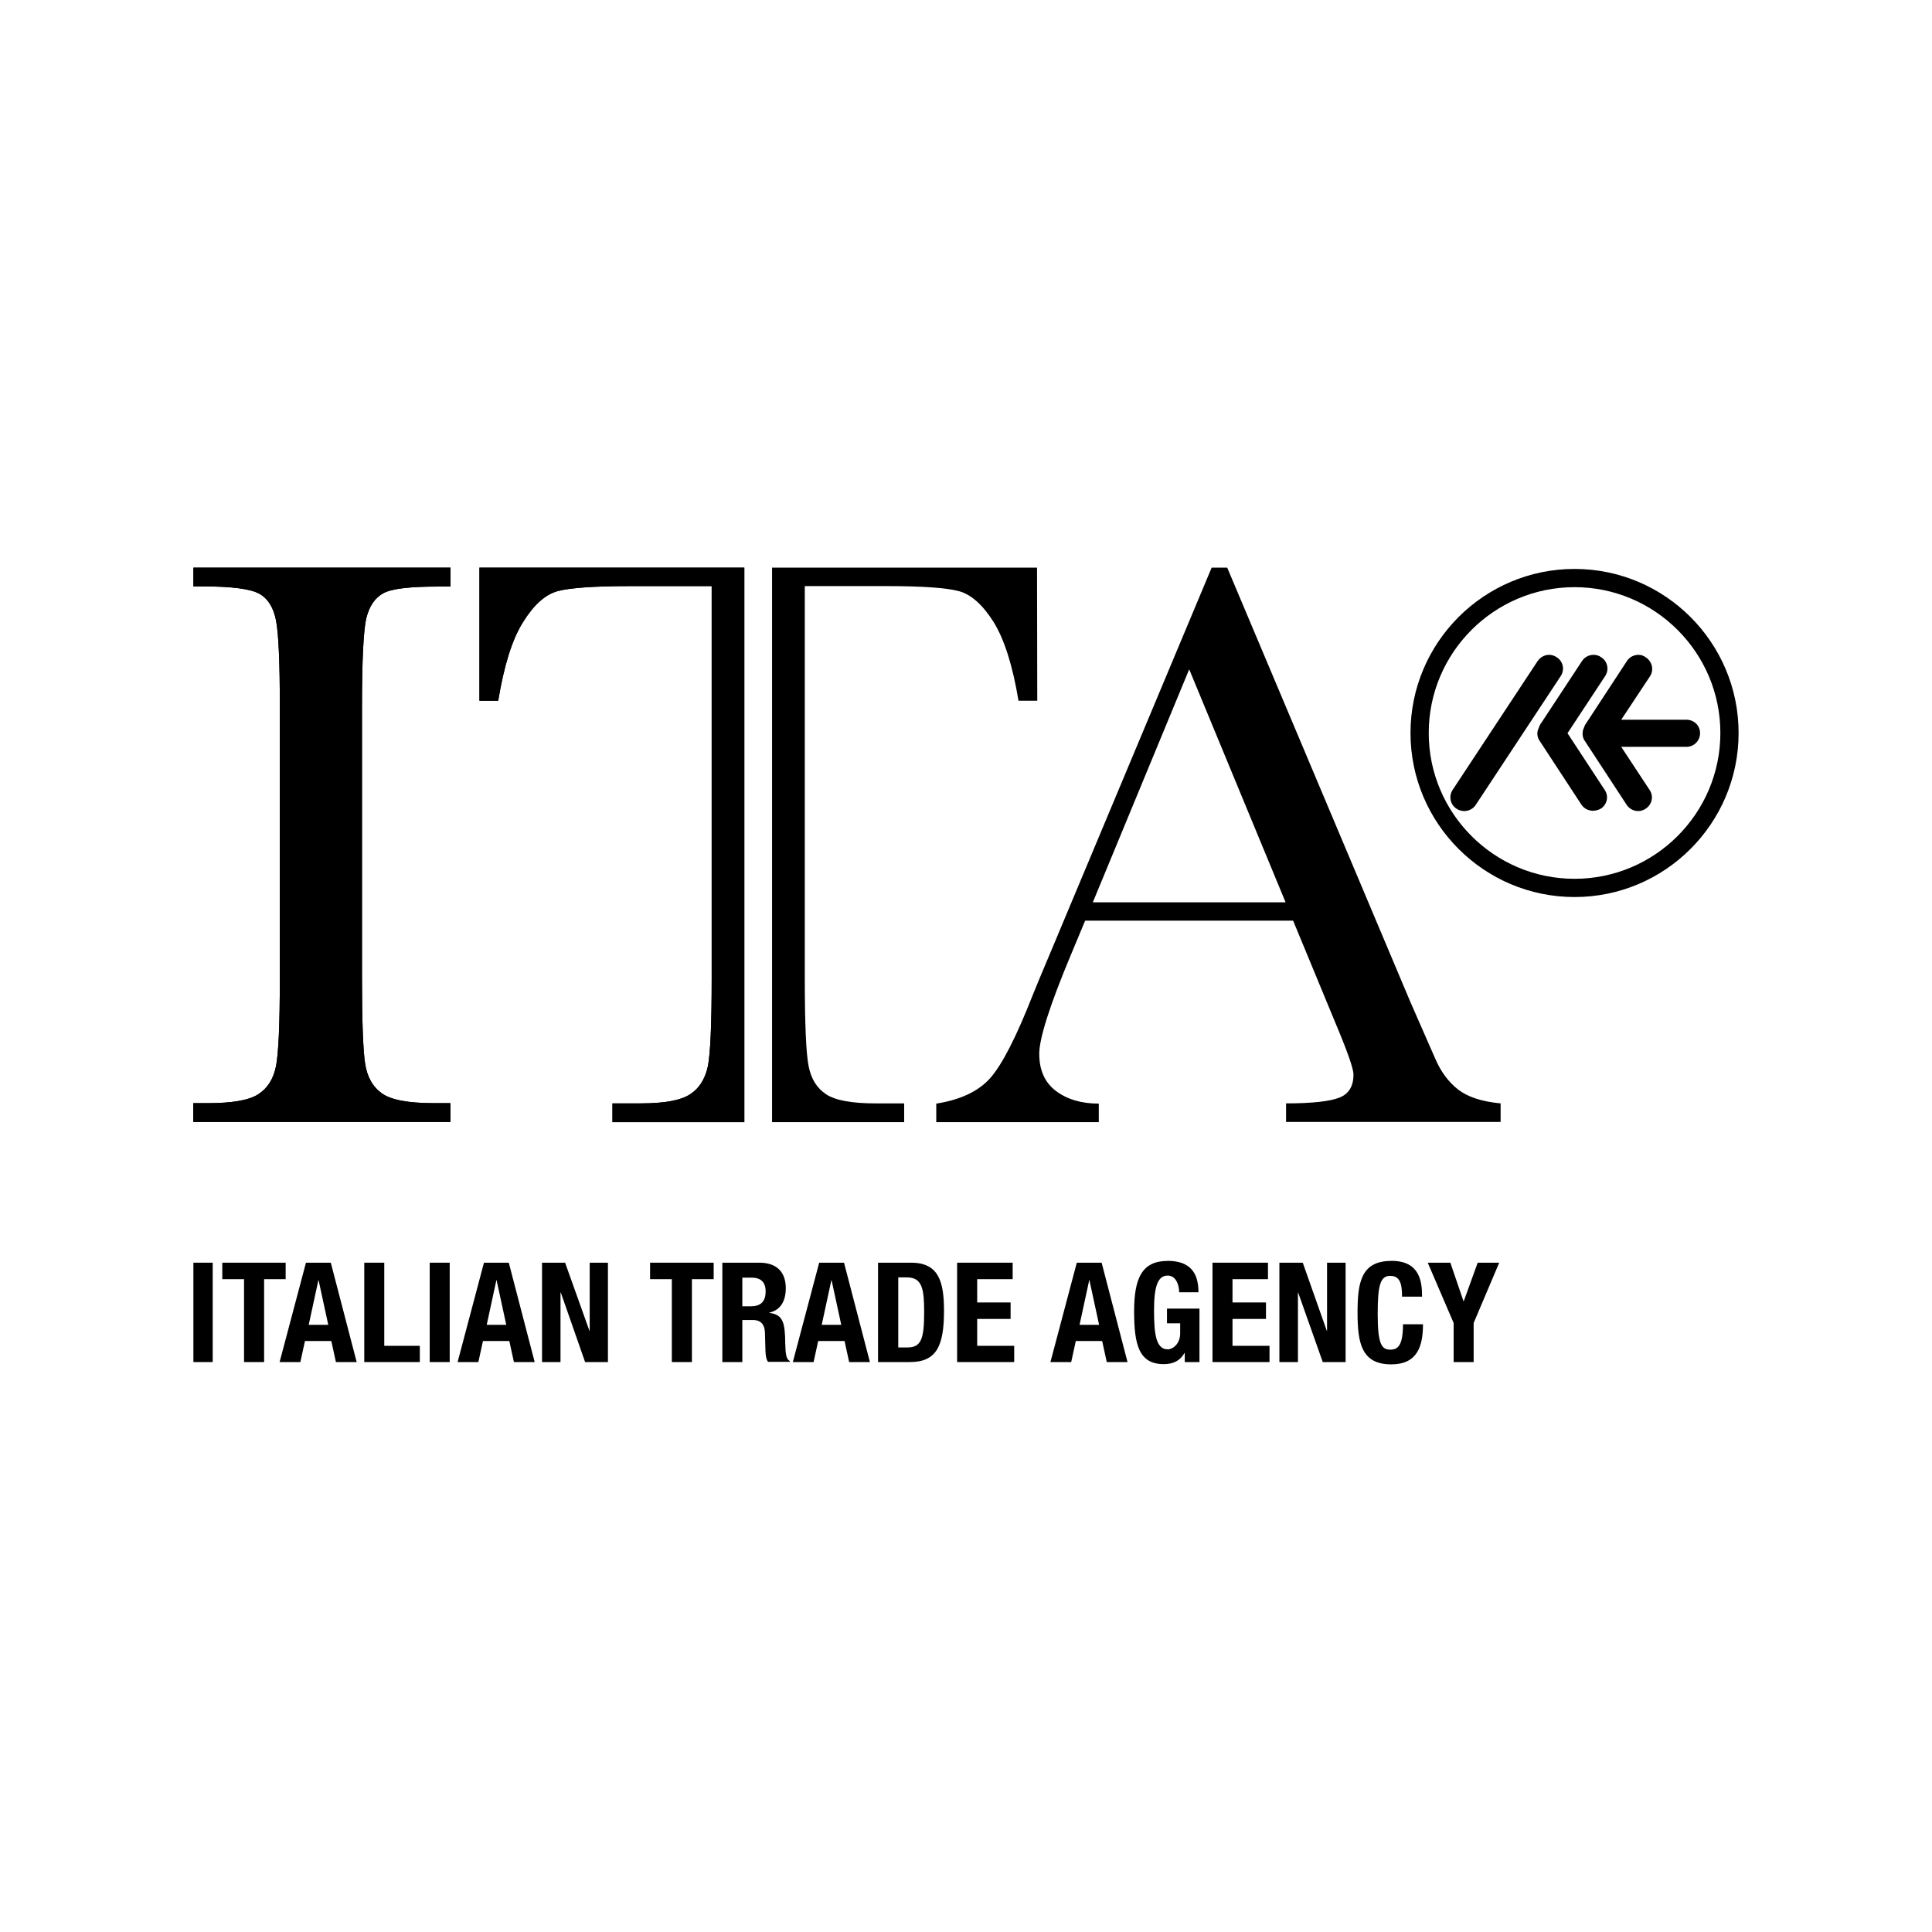
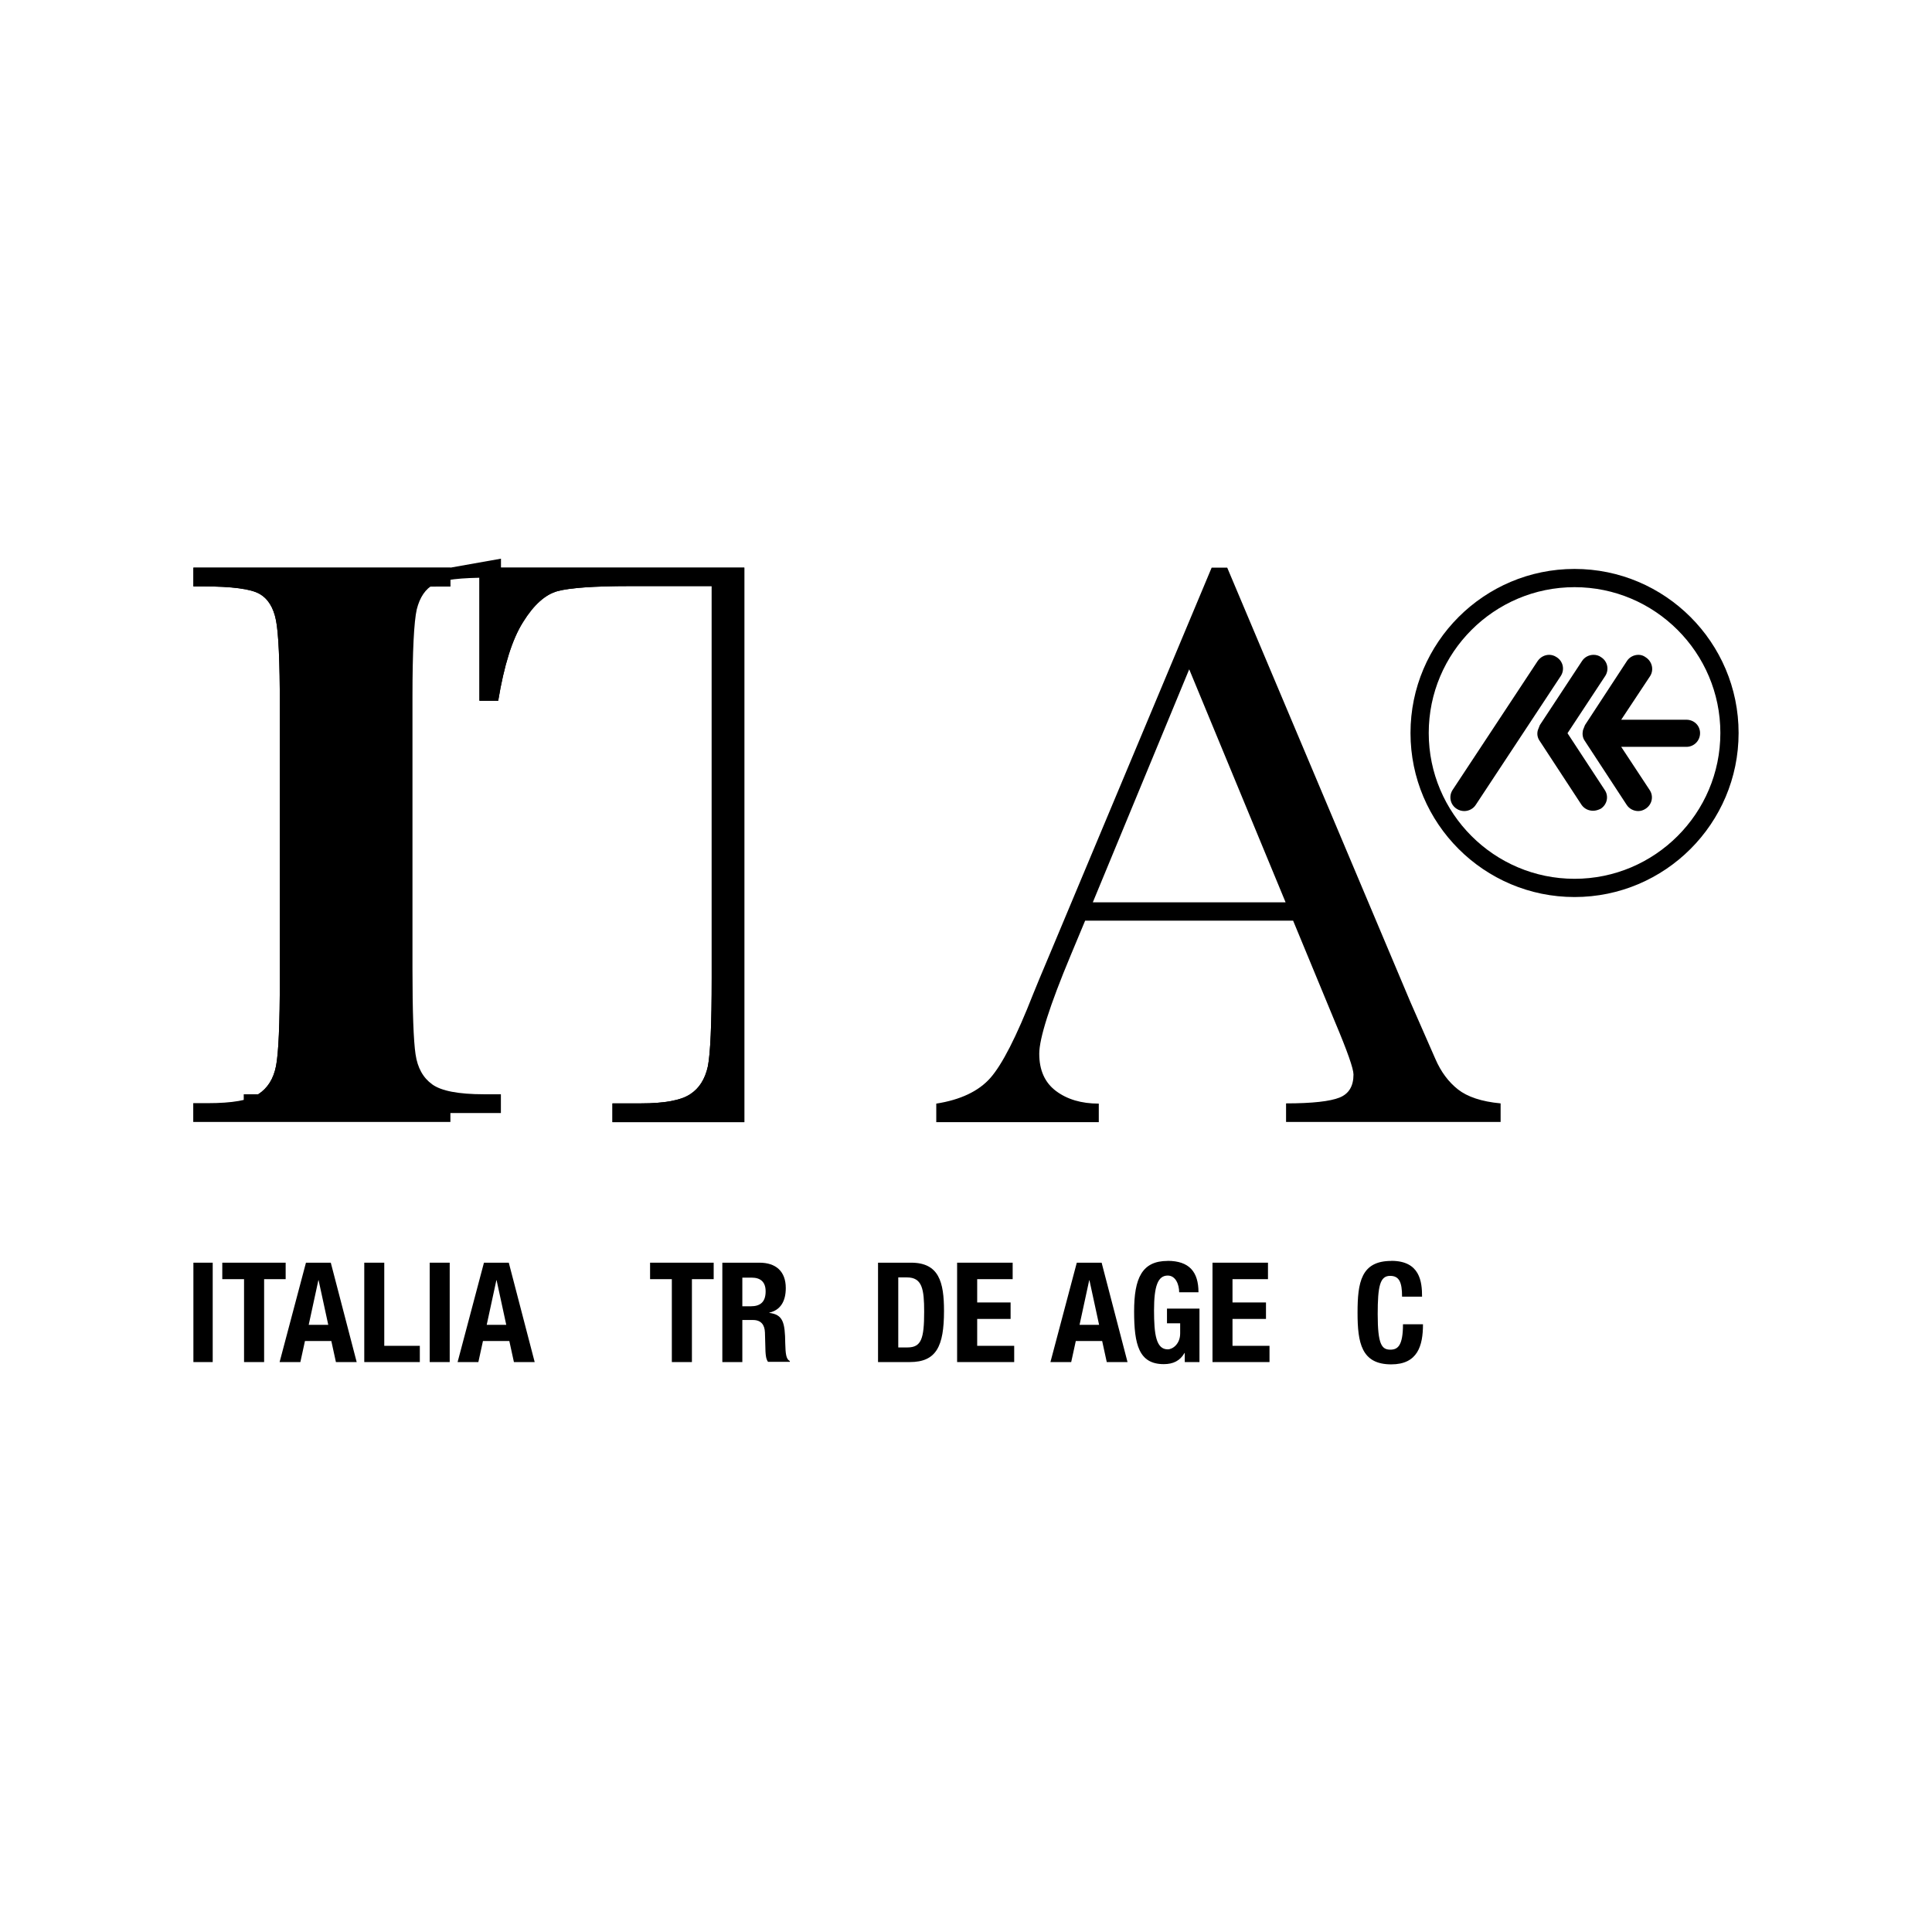
<svg xmlns="http://www.w3.org/2000/svg" id="Layer_1" data-name="Layer 1" viewBox="0 0 252.14 252.14">
  <g>
    <path d="M213.83,85.46c-.6,0-1.19.3-1.52.83l-5.46,8.34-.26.66c-.1.46-.07.96.23,1.39l5.46,8.34c.33.53.93.83,1.52.83.33,0,.66-.1.96-.3.83-.53,1.09-1.62.53-2.45l-3.71-5.63h8.5c.99,0,1.79-.79,1.79-1.79s-.79-1.75-1.79-1.75h-8.5l3.77-5.69c.53-.83.26-1.92-.56-2.45-.3-.23-.63-.33-.96-.33" />
    <path d="M207.97,85.46c-.6,0-1.19.3-1.52.83l-5.49,8.34-.26.66c-.13.46-.07.96.23,1.39l5.46,8.34c.36.53.93.79,1.52.79.33,0,.66-.1.99-.26.83-.53,1.09-1.62.53-2.45l-4.86-7.41,4.93-7.48c.53-.83.3-1.92-.56-2.45-.26-.2-.63-.3-.96-.3" />
    <path d="M202.18,85.46c-.6,0-1.16.3-1.52.83l-11.09,16.81c-.53.83-.3,1.92.53,2.45.3.2.66.3.99.3.6,0,1.19-.3,1.52-.83l11.09-16.81c.53-.83.3-1.92-.56-2.45-.3-.2-.63-.3-.96-.3" />
    <path d="M205.49,114.69c-10.49,0-19.03-8.54-19.03-19.03s8.54-19.03,19.03-19.03,19.03,8.54,19.03,19.03-8.54,19.03-19.03,19.03M205.49,74.25c-11.81,0-21.41,9.6-21.41,21.41s9.6,21.41,21.41,21.41,21.41-9.6,21.41-21.41c0-11.81-9.6-21.41-21.41-21.41" />
  </g>
  <g>
    <path d="M58.79,74.08H25.24v2.45h1.29c3.74,0,6.19.33,7.31.96,1.13.63,1.85,1.79,2.18,3.47s.5,5.39.5,11.15v35.48c0,6.06-.17,9.89-.5,11.55s-1.09,2.88-2.32,3.67c-1.22.79-3.41,1.16-6.59,1.16h-1.89v2.45h33.56v-2.45h-2.18c-3.34,0-5.59-.43-6.78-1.29s-1.92-2.15-2.18-3.94c-.26-1.75-.4-5.49-.4-11.19v-35.44c0-6.02.2-9.83.56-11.42.4-1.59,1.13-2.68,2.25-3.28,1.13-.6,3.51-.86,7.15-.86h1.59v-2.48" />
-     <path d="M58.79,74.08H25.24v2.45h1.29c3.74,0,6.19.33,7.31.96,1.13.63,1.85,1.79,2.18,3.47s.5,5.39.5,11.15v35.48c0,6.06-.17,9.89-.5,11.55s-1.09,2.88-2.32,3.67c-1.22.79-3.41,1.16-6.59,1.16h-1.89v2.45h33.56v-2.45h-2.18c-3.34,0-5.59-.43-6.78-1.29s-1.92-2.15-2.18-3.94c-.26-1.75-.4-5.49-.4-11.19v-35.44c0-6.02.2-9.83.56-11.42.4-1.59,1.13-2.68,2.25-3.28,1.13-.6,3.51-.86,7.15-.86h1.59v-2.48" />
+     <path d="M58.79,74.08H25.24v2.45h1.29c3.74,0,6.19.33,7.31.96,1.13.63,1.85,1.79,2.18,3.47s.5,5.39.5,11.15v35.48c0,6.06-.17,9.89-.5,11.55s-1.09,2.88-2.32,3.67h-1.89v2.45h33.56v-2.45h-2.18c-3.34,0-5.59-.43-6.78-1.29s-1.92-2.15-2.18-3.94c-.26-1.75-.4-5.49-.4-11.19v-35.44c0-6.02.2-9.83.56-11.42.4-1.59,1.13-2.68,2.25-3.28,1.13-.6,3.51-.86,7.15-.86h1.59v-2.48" />
    <path d="M142.62,117.76l12.58-30.41,12.58,30.41h-25.15M160.15,74.08h-2.02l-20.75,49.54c-1.49,3.54-2.35,5.59-2.55,6.12-2.18,5.56-4.04,9.2-5.59,10.95-1.52,1.72-3.9,2.85-7.05,3.34v2.42h21.21v-2.42c-2.28,0-4.14-.56-5.59-1.65s-2.18-2.71-2.18-4.86c0-1.99,1.36-6.29,4.1-12.84l1.89-4.53h27.14l5.46,13.2c1.62,3.84,2.42,6.12,2.42,6.88,0,1.52-.6,2.52-1.82,3.01s-3.54.76-6.98.76v2.42h28v-2.42c-2.48-.23-4.34-.86-5.56-1.82-1.22-.96-2.22-2.28-2.95-3.97l-3.28-7.48-23.89-56.65" />
    <path d="M97.15,74.08h-34.58v17.37h2.45c.76-4.6,1.82-8.01,3.24-10.26,1.39-2.25,2.91-3.61,4.5-4.04,1.59-.43,4.73-.66,9.4-.66h10.72v51.13c0,6.06-.17,9.89-.5,11.55-.36,1.65-1.13,2.88-2.32,3.64-1.19.79-3.34,1.19-6.42,1.19h-3.71v2.45h17.21v-72.37" />
    <path d="M97.15,74.08h-34.58v17.37h2.45c.76-4.6,1.82-8.01,3.24-10.26,1.39-2.25,2.91-3.61,4.5-4.04,1.59-.43,4.73-.66,9.4-.66h10.72v51.13c0,6.06-.17,9.89-.5,11.55-.36,1.65-1.13,2.88-2.32,3.64-1.19.79-3.34,1.19-6.42,1.19h-3.71v2.45h17.21v-72.37" />
-     <path d="M135.34,74.08h-34.58v72.37h17.24v-2.45h-3.74c-3.11,0-5.26-.4-6.45-1.19s-1.95-1.99-2.28-3.67c-.33-1.65-.5-5.53-.5-11.55v-51.1h10.72c4.67,0,7.81.23,9.4.66,1.59.43,3.11,1.79,4.53,4.04,1.39,2.25,2.48,5.66,3.24,10.26h2.45l-.03-17.37" />
    <rect x="25.24" y="164.79" width="2.52" height="12.97" />
    <polygon points="37.28 164.79 29.01 164.79 29.01 166.94 31.85 166.94 31.85 177.76 34.47 177.76 34.47 166.94 37.28 166.94 37.28 164.79" />
    <path d="M40.29,172.9l1.26-5.82h.03l1.26,5.82h-2.55ZM43.17,164.79h-3.24l-3.44,12.97h2.71l.6-2.75h3.44l.6,2.75h2.71l-3.38-12.97" />
    <polygon points="50.15 164.79 47.54 164.79 47.54 177.76 54.79 177.76 54.79 175.64 50.15 175.64 50.15 164.79" />
    <rect x="56.08" y="164.79" width="2.61" height="12.97" />
    <path d="M63.52,172.9l1.26-5.82h.03l1.26,5.82h-2.55ZM66.4,164.79h-3.24l-3.44,12.97h2.71l.6-2.75h3.44l.6,2.75h2.71l-3.38-12.97" />
-     <polygon points="79.34 164.79 76.96 164.79 76.96 173.69 76.93 173.69 73.75 164.79 70.74 164.79 70.74 177.76 73.15 177.76 73.15 168.69 73.19 168.69 76.36 177.76 79.34 177.76 79.34 164.79" />
    <polygon points="93.14 164.79 84.84 164.79 84.84 166.94 87.68 166.94 87.68 177.76 90.3 177.76 90.3 166.94 93.14 166.94 93.14 164.79" />
    <path d="M96.88,170.48v-3.74h1.22c1.19,0,1.82.6,1.82,1.79,0,1.39-.69,1.95-1.95,1.95h-1.09M99.1,164.79h-4.83v12.97h2.61v-5.49h1.39c1.06,0,1.52.63,1.56,1.62l.07,2.48c.03.5.07.99.33,1.36h2.85v-.1c-.5-.26-.56-.96-.6-2.32-.03-2.75-.3-3.74-2.08-3.97v-.03c1.46-.33,2.15-1.49,2.15-3.21,0-2.18-1.29-3.31-3.44-3.31" />
-     <path d="M107.24,172.9l1.26-5.82h.03l1.26,5.82h-2.55ZM110.15,164.79h-3.24l-3.44,12.97h2.71l.6-2.75h3.44l.6,2.75h2.71l-3.38-12.97" />
    <path d="M117.23,175.84v-9.13h1.13c1.99,0,2.25,1.52,2.25,4.47,0,3.51-.36,4.67-2.18,4.67h-1.19M118.89,164.79h-4.3v12.97h4.14c3.47,0,4.47-2.05,4.47-6.68,0-3.77-.66-6.29-4.3-6.29" />
    <polygon points="132.16 164.79 124.91 164.79 124.91 177.76 132.36 177.76 132.36 175.64 127.53 175.64 127.53 172.13 131.89 172.13 131.89 169.98 127.53 169.98 127.53 166.94 132.16 166.94 132.16 164.79" />
    <path d="M140.89,172.9l1.26-5.82h.03l1.26,5.82h-2.55ZM143.77,164.79h-3.24l-3.44,12.97h2.71l.6-2.75h3.44l.6,2.75h2.71l-3.38-12.97" />
    <path d="M152.38,164.56c-3.34,0-4.37,2.25-4.37,6.59s.63,6.88,3.87,6.88c1.22,0,2.12-.43,2.71-1.46h.03v1.19h1.92v-6.98h-4.24v1.92h1.72v1.32c0,1.39-.99,2.08-1.62,2.08-1.52,0-1.79-1.95-1.79-5.1s.5-4.53,1.79-4.53c1.06,0,1.49,1.22,1.49,2.18h2.52c0-2.65-1.19-4.1-4.04-4.1" />
    <polygon points="165.48 164.79 158.24 164.79 158.24 177.76 165.68 177.76 165.68 175.64 160.85 175.64 160.85 172.13 165.22 172.13 165.22 169.98 160.85 169.98 160.85 166.94 165.48 166.94 165.48 164.79" />
-     <polygon points="175.61 164.79 173.19 164.79 173.19 173.69 173.16 173.69 170.02 164.79 166.97 164.79 166.97 177.76 169.39 177.76 169.39 168.69 169.42 168.69 172.63 177.76 175.61 177.76 175.61 164.79" />
    <path d="M181.57,164.56c-3.94,0-4.4,2.81-4.4,6.75s.5,6.75,4.4,6.75c3.44,0,4.14-2.42,4.14-5.23h-2.61c0,2.81-.69,3.31-1.65,3.31-1.13,0-1.65-.69-1.65-4.63,0-3.67.3-5,1.62-5,1.19,0,1.56.83,1.56,2.71h2.61c0-1.92-.26-4.67-4-4.67" />
-     <polygon points="195.66 164.79 192.85 164.79 191.03 169.82 191 169.82 189.28 164.79 186.33 164.79 189.71 172.66 189.71 177.76 192.32 177.76 192.32 172.66 195.66 164.79" />
  </g>
</svg>